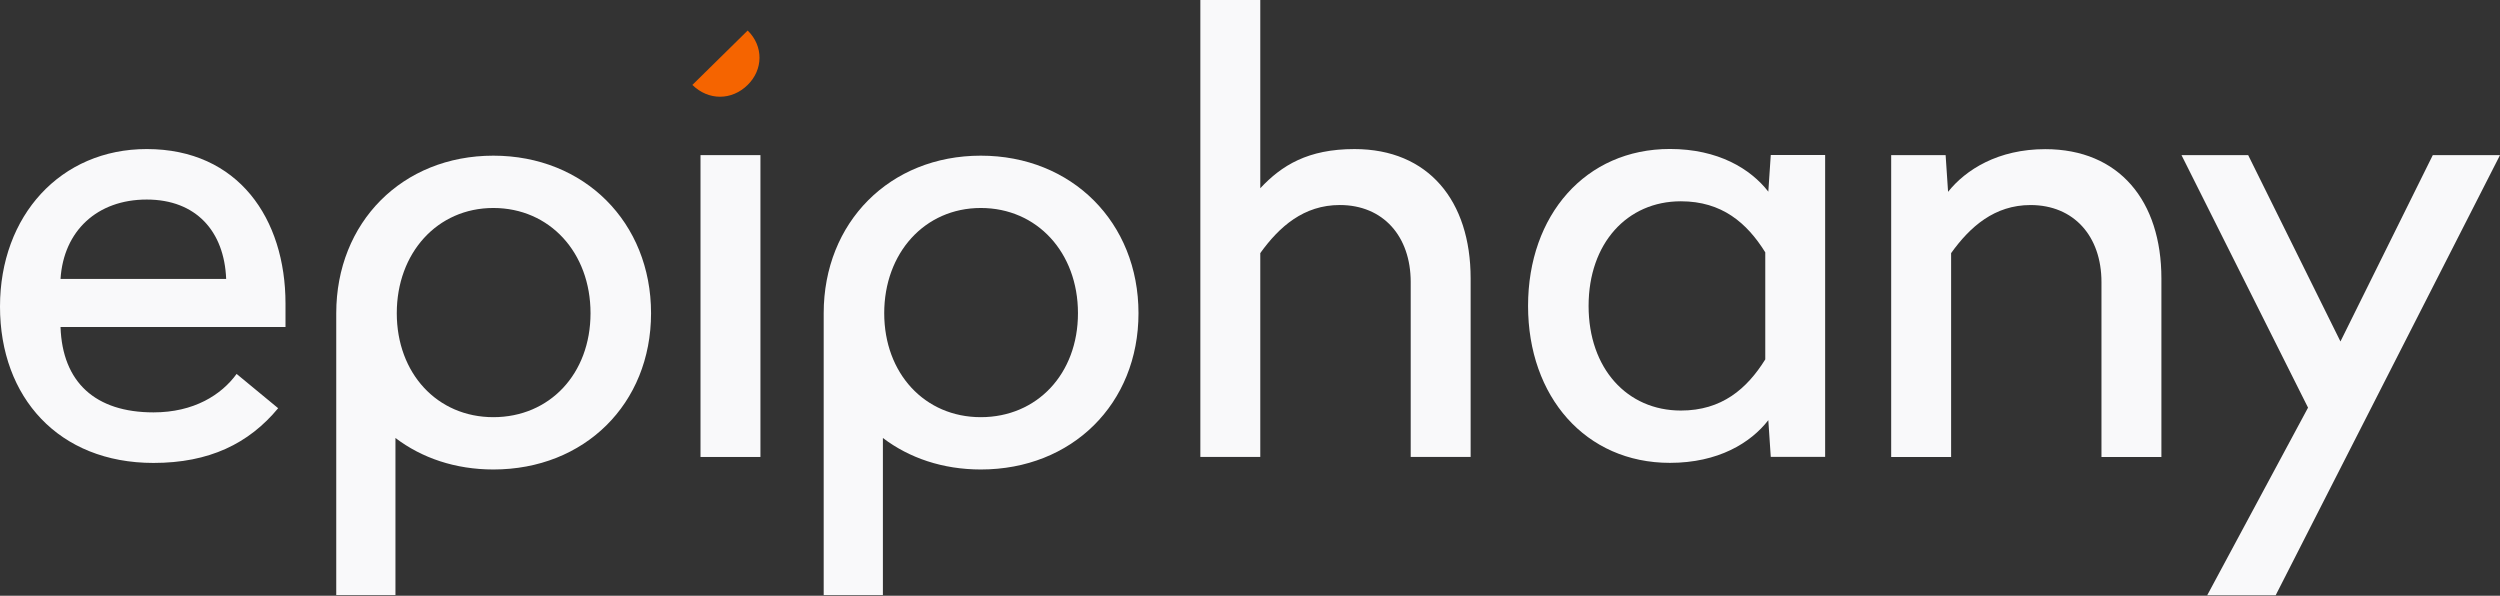
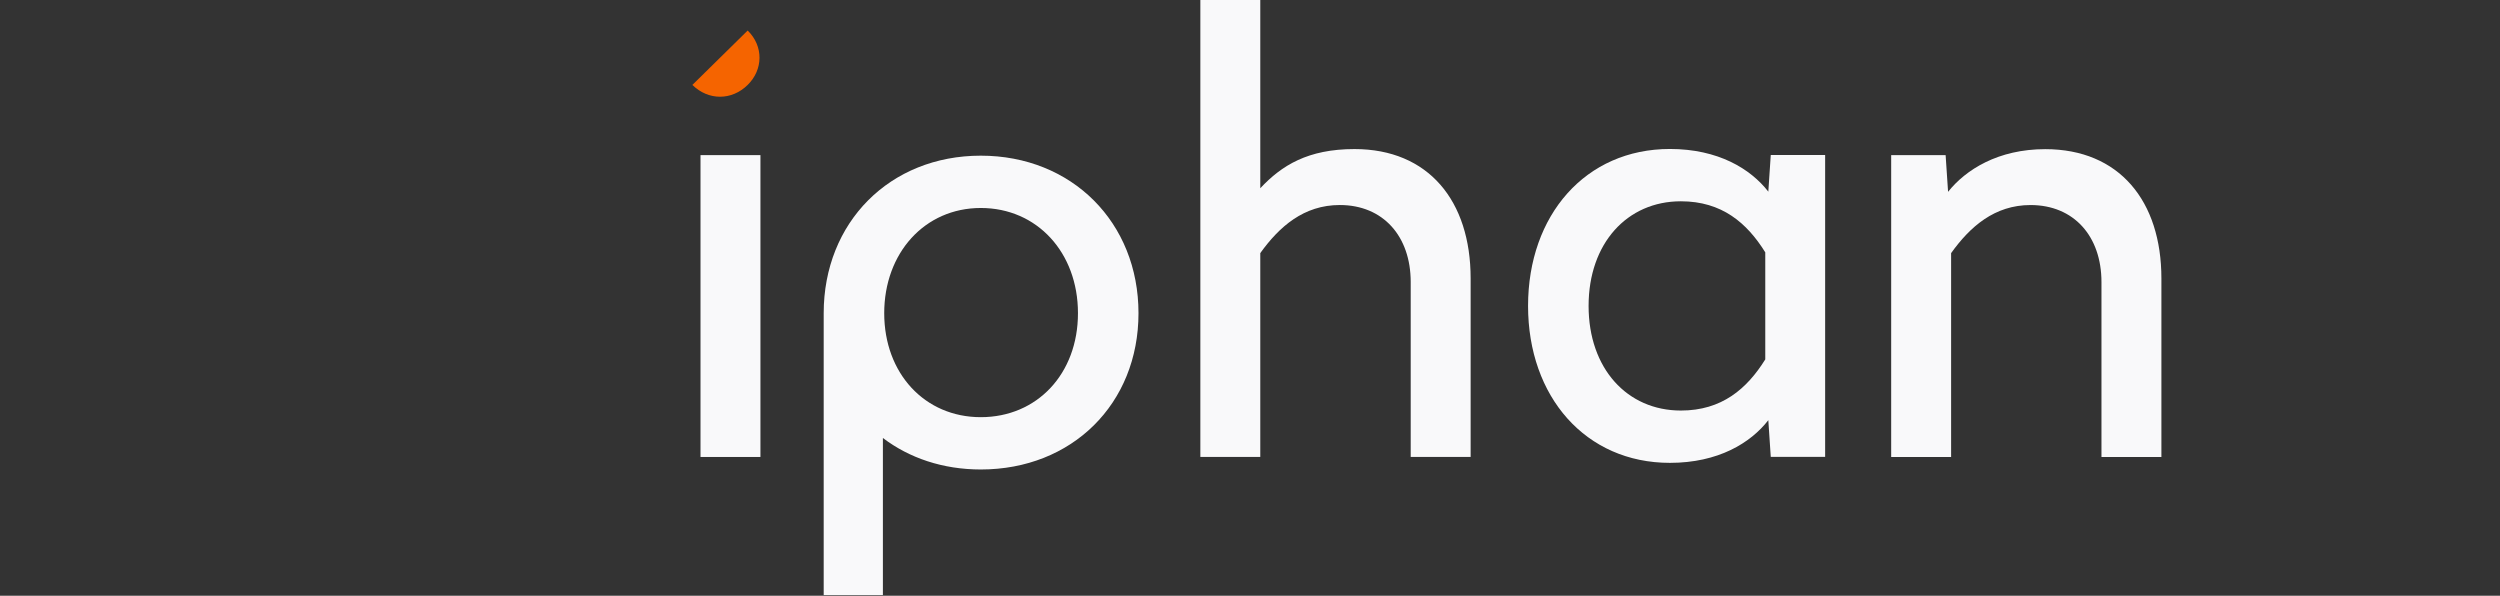
<svg xmlns="http://www.w3.org/2000/svg" width="512" height="122" viewBox="0 0 512 122" fill="none">
  <rect x="0" y="0" width="512" height="122" fill="#333333" stroke="none" />
  <g clip-path="url(#clip0_272_462)">
-     <path d="M58.47 62.175V66.972H12.396C12.775 78.299 19.535 84.455 31.43 84.455C39.693 84.455 45.329 80.884 48.459 76.58L56.966 83.602C50.951 90.865 42.823 94.809 31.43 94.809C12.03 94.809 0 81.39 0 62.788C0 44.185 12.396 30.526 30.048 30.526C48.824 30.526 58.47 44.811 58.47 62.175ZM12.396 57.124H46.318C45.939 47.397 40.181 40.867 30.048 40.867C19.915 40.867 13.019 47.277 12.396 57.124Z" fill="#F9F9FA" />
    <path d="M155.738 31.77H143.464V93.588H155.738V31.77Z" fill="#F9F9FA" />
    <path d="M258.119 38.538C262.495 33.86 267.887 30.529 277.397 30.529C292.543 30.529 301.186 41.123 301.186 57.007V93.586H288.912V57.753C288.912 48.399 283.277 41.989 274.39 41.989C267.006 41.989 261.994 46.426 258.106 51.837V93.586H245.832V0H258.106V38.551L258.119 38.538Z" fill="#F9F9FA" />
    <path d="M362.151 39.265L362.652 31.749H373.788V93.567H362.652L362.151 86.051C358.52 90.728 351.882 94.793 341.993 94.793C324.72 94.793 312.947 81.24 312.947 62.651C312.947 44.062 324.72 30.51 341.993 30.51C351.882 30.51 358.52 34.574 362.151 39.252M325.343 62.651C325.343 75.457 333.227 84.079 344.241 84.079C352.627 84.079 357.762 79.641 361.528 73.605V51.684C357.775 45.648 352.641 41.224 344.241 41.224C333.227 41.224 325.343 49.845 325.343 62.651Z" fill="#F9F9FA" />
    <path d="M442.655 57.011V93.59H430.381V57.758C430.381 48.403 424.745 41.993 415.858 41.993C408.475 41.993 403.463 46.431 399.588 51.841V93.59H387.314V31.773H398.464L398.965 39.288C402.596 34.731 409.234 30.547 418.866 30.547C434.012 30.547 442.655 41.141 442.655 57.025" fill="#F9F9FA" />
-     <path d="M466.061 121.905H452.04L472.686 83.487L446.77 31.77H460.426L479.324 69.935L498.236 31.77H512L466.061 121.905Z" fill="#F9F9FA" />
    <path d="M200.867 31.881C182.212 31.881 168.692 45.553 168.692 64.142V121.869H180.817V89.701C186.208 93.792 193.077 96.15 200.867 96.15C219.521 96.15 233.163 82.731 233.163 64.142C233.163 45.553 219.521 31.881 200.867 31.881ZM200.867 85.436C189.351 85.436 181.088 76.442 181.088 64.142C181.088 51.843 189.351 42.595 200.867 42.595C212.382 42.595 220.767 51.709 220.767 64.142C220.767 76.575 212.382 85.436 200.867 85.436Z" fill="#F9F9FA" />
-     <path d="M101.038 31.881C82.384 31.881 68.864 45.553 68.864 64.142V121.869H80.989V89.701C86.38 93.792 93.249 96.15 101.038 96.15C119.693 96.15 133.335 82.731 133.335 64.142C133.335 45.553 119.693 31.881 101.038 31.881ZM101.038 85.436C89.523 85.436 81.26 76.442 81.26 64.142C81.26 51.843 89.523 42.595 101.038 42.595C112.554 42.595 120.939 51.709 120.939 64.142C120.939 76.575 112.554 85.436 101.038 85.436Z" fill="#F9F9FA" />
    <path d="M141.799 17.392C145.077 20.616 149.846 20.616 153.124 17.392C156.308 14.26 156.403 9.463 153.124 6.251L141.799 17.392Z" fill="#F56400" />
  </g>
  <defs>
    <clipPath id="clip0_272_462">
      <rect width="512" height="122" fill="white" />
    </clipPath>
  </defs>
</svg>